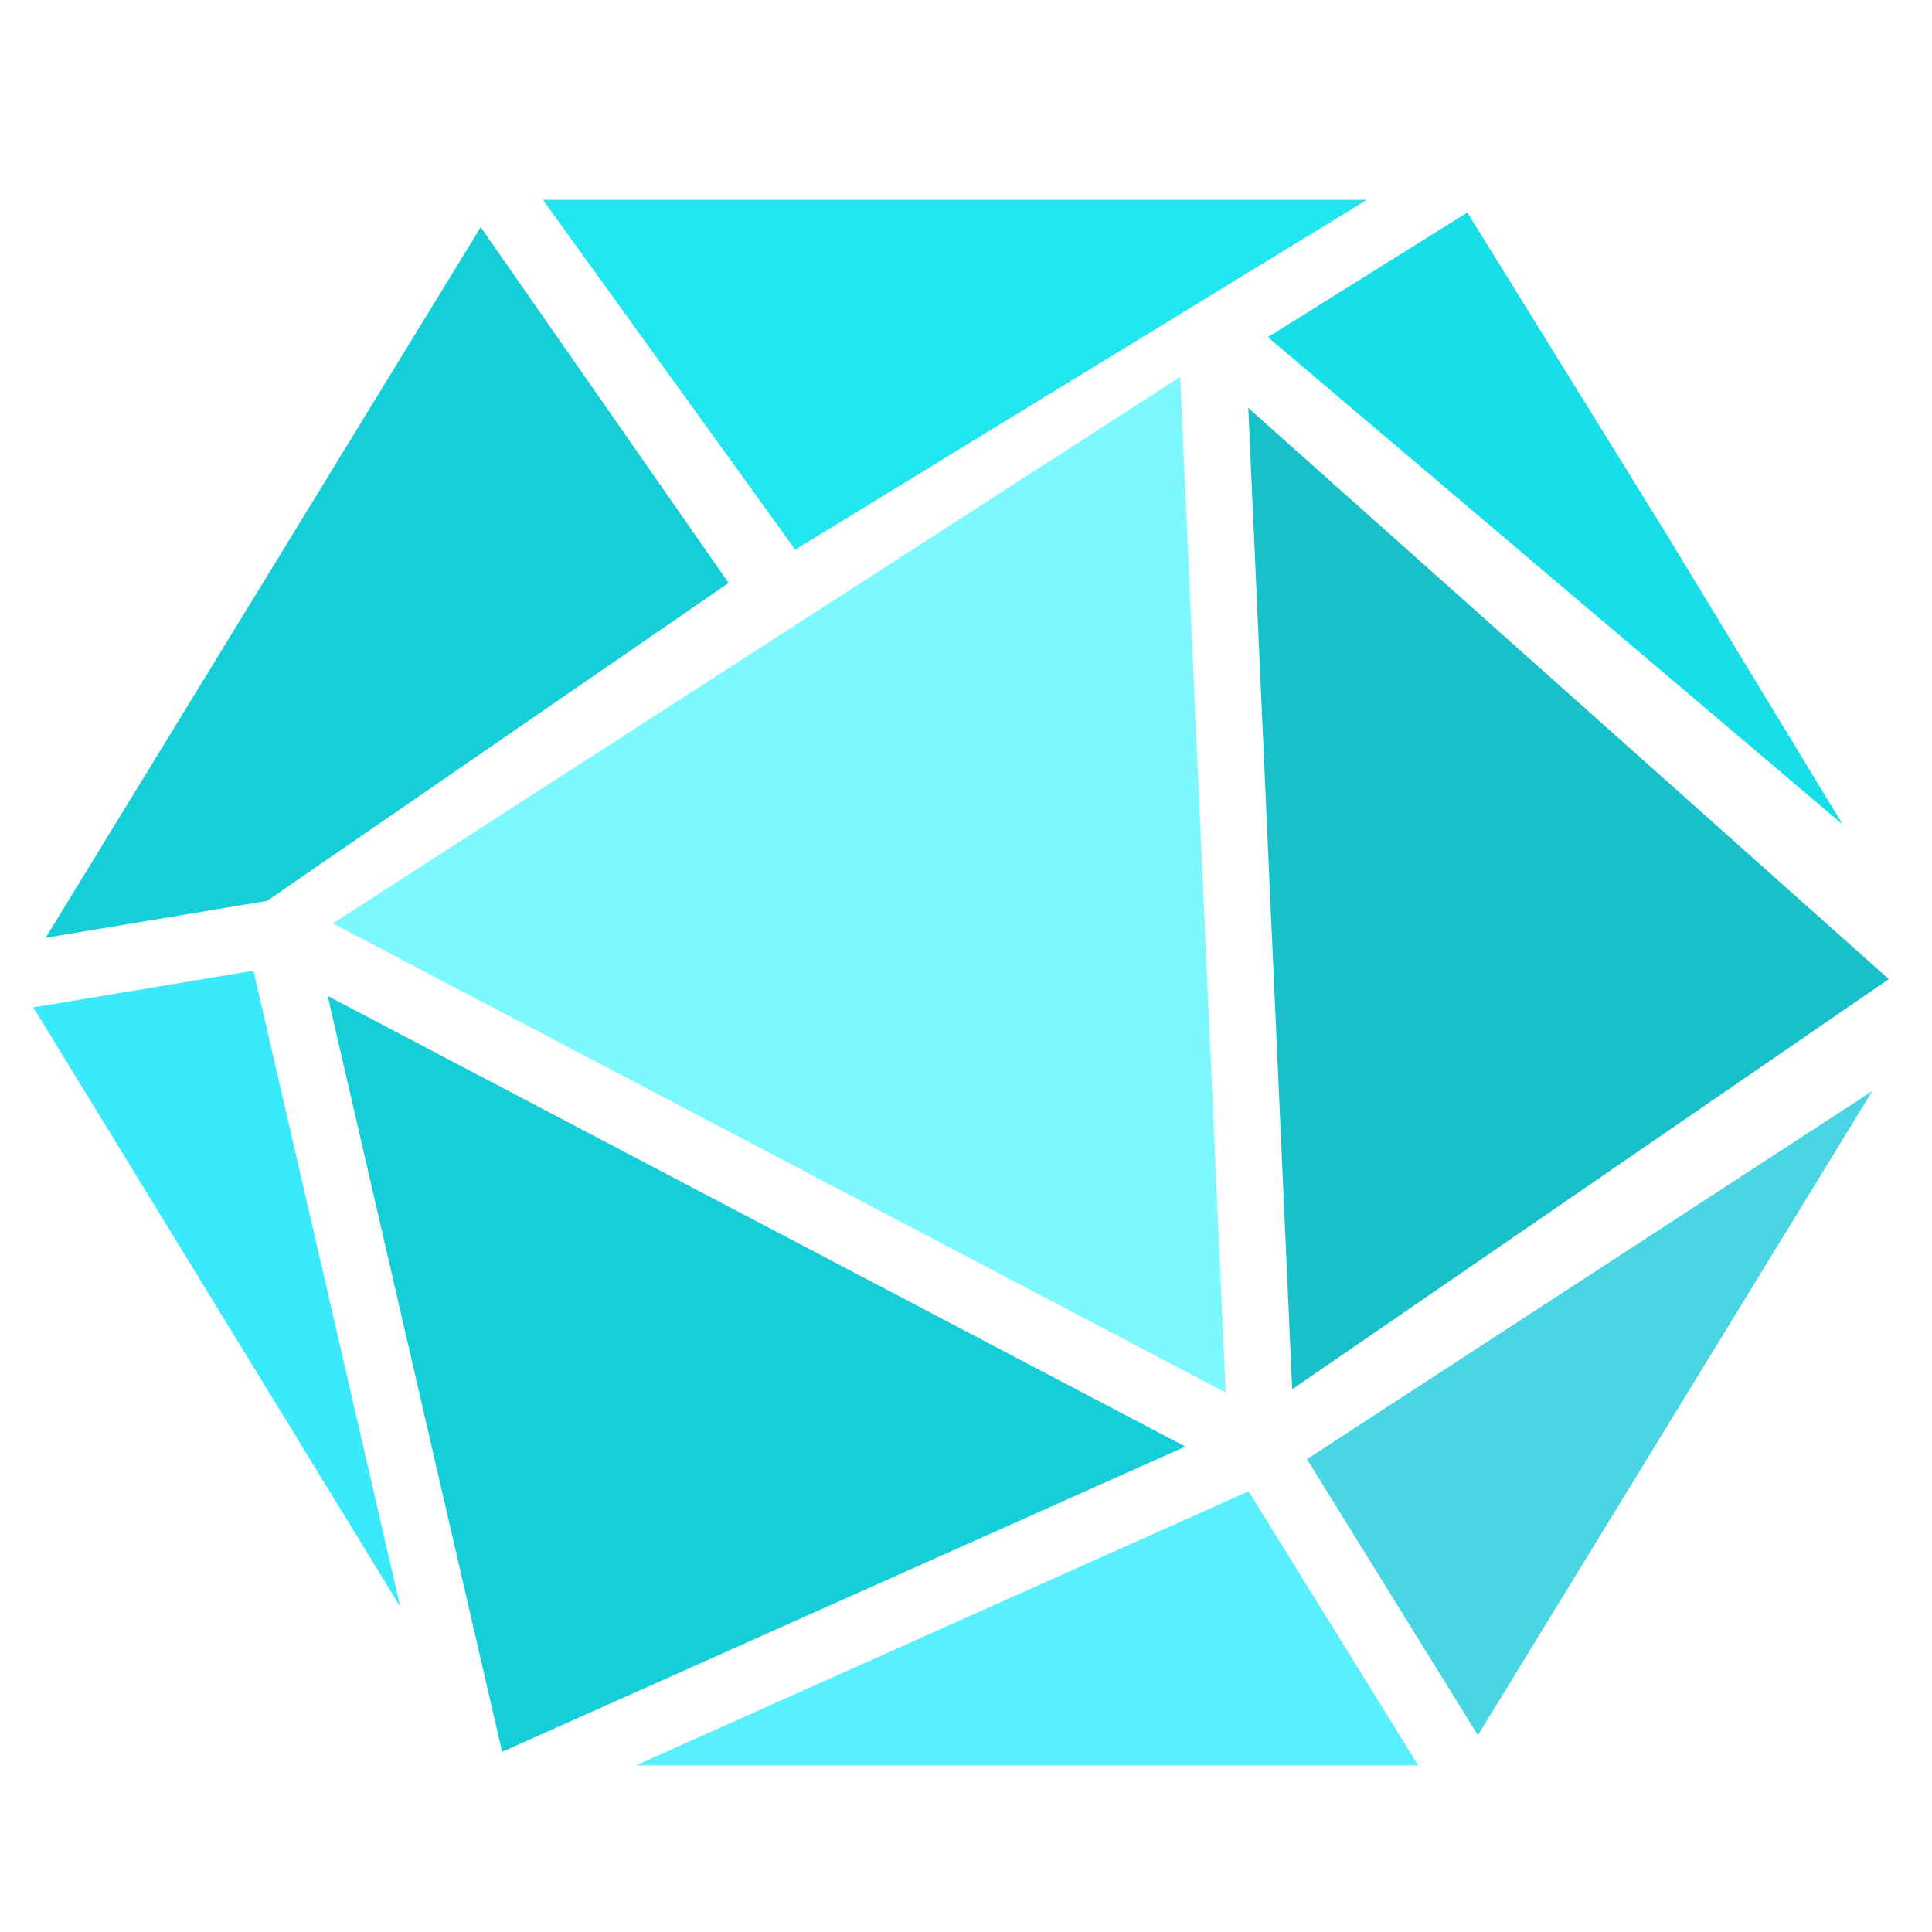
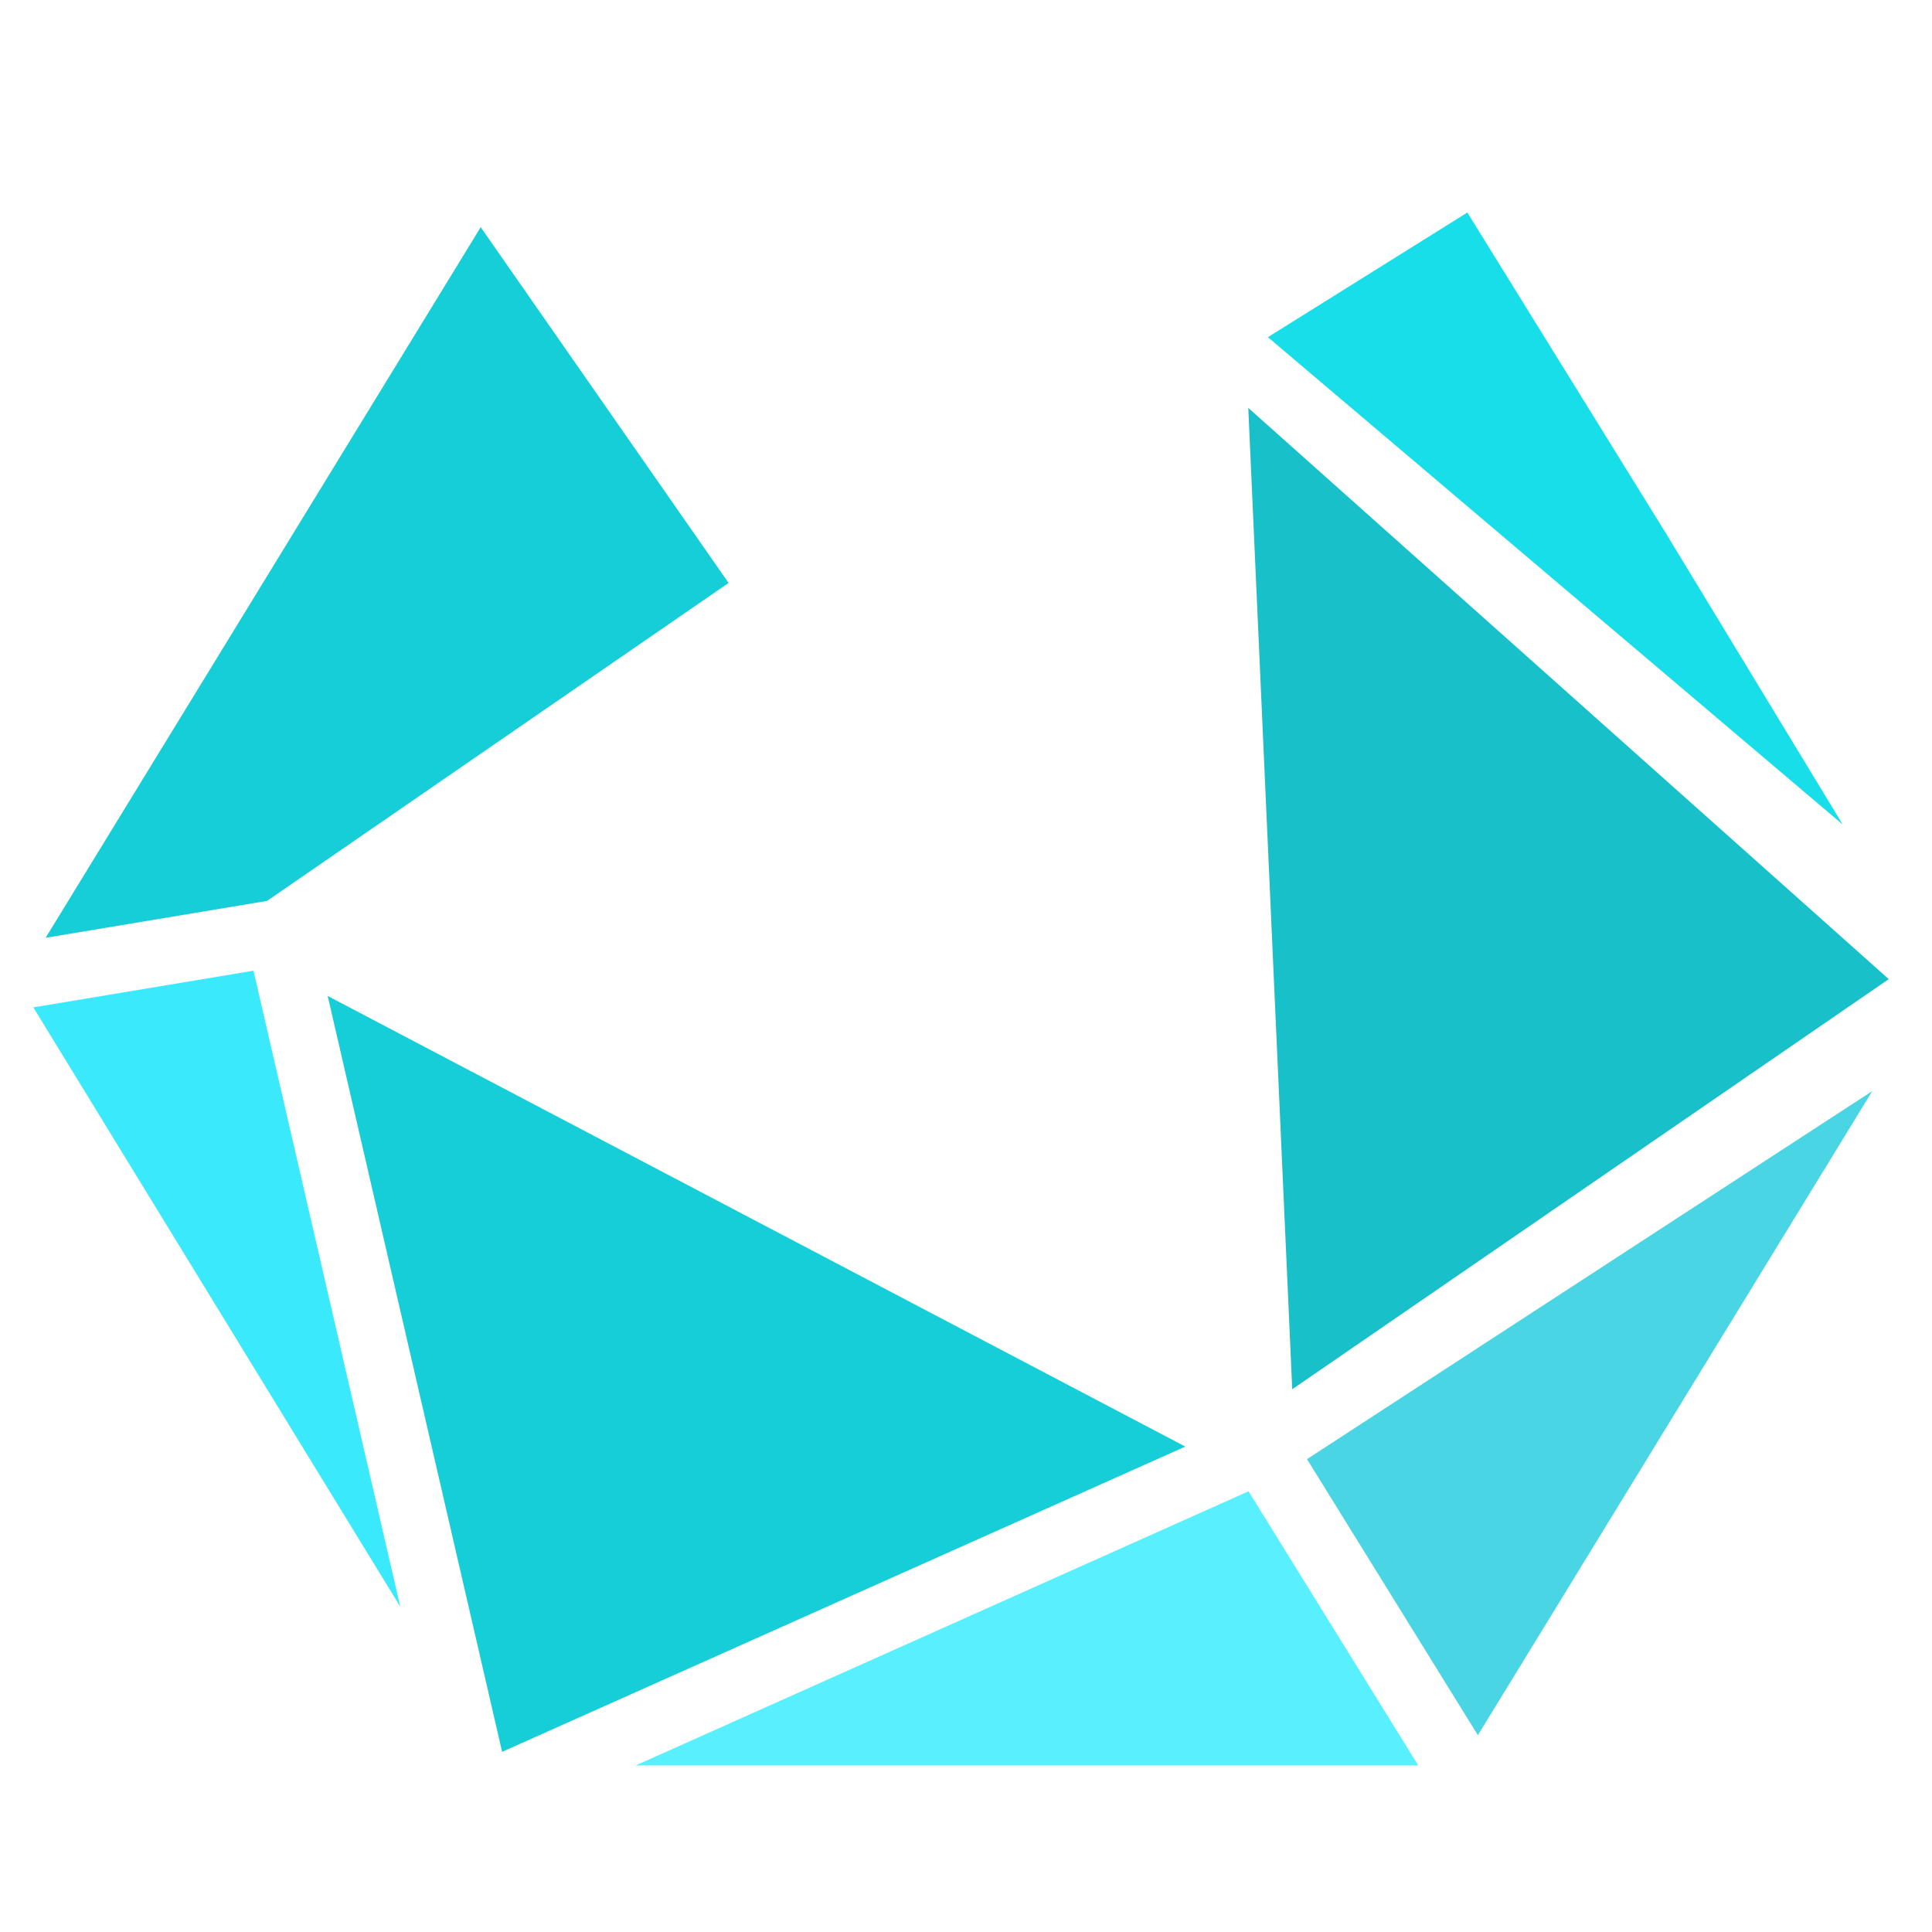
<svg xmlns="http://www.w3.org/2000/svg" width="48" height="48" viewBox="0 0 48 48" fill="none">
  <path fill-rule="evenodd" clip-rule="evenodd" d="M12.475 43.524L29.449 35.94L8.141 24.744L12.475 43.524Z" fill="#15CED8" />
-   <path fill-rule="evenodd" clip-rule="evenodd" d="M19.757 13.655L33.961 4.965H13.489L19.757 13.655Z" fill="#21E6F0" />
+   <path fill-rule="evenodd" clip-rule="evenodd" d="M19.757 13.655L33.961 4.965L19.757 13.655Z" fill="#21E6F0" />
  <path fill-rule="evenodd" clip-rule="evenodd" d="M41.396 13.26L36.456 5.28L31.501 8.377L45.783 20.486L41.396 13.26Z" fill="#17DEE9" />
  <path fill-rule="evenodd" clip-rule="evenodd" d="M6.634 22.383L18.102 14.483L11.943 5.644L1.134 23.299L6.634 22.383Z" fill="#15CED8" />
  <path fill-rule="evenodd" clip-rule="evenodd" d="M36.718 43.111L46.517 27.107L32.472 36.252L36.718 43.111Z" fill="#4AD5E4" />
  <path fill-rule="evenodd" clip-rule="evenodd" d="M32.105 34.516L46.926 24.326L31.013 10.134L32.105 34.516Z" fill="#18C1CA" />
  <path fill-rule="evenodd" clip-rule="evenodd" d="M35.237 43.862L31.02 37.051L15.793 43.862H35.237Z" fill="#58EFFF" />
  <path fill-rule="evenodd" clip-rule="evenodd" d="M9.945 39.919L6.298 24.117L0.828 25.028L9.945 39.919Z" fill="#3BE9FC" />
-   <path fill-rule="evenodd" clip-rule="evenodd" d="M30.452 34.597L29.322 9.364L8.27 22.942L30.452 34.597Z" fill="#7EF8FF" />
</svg>